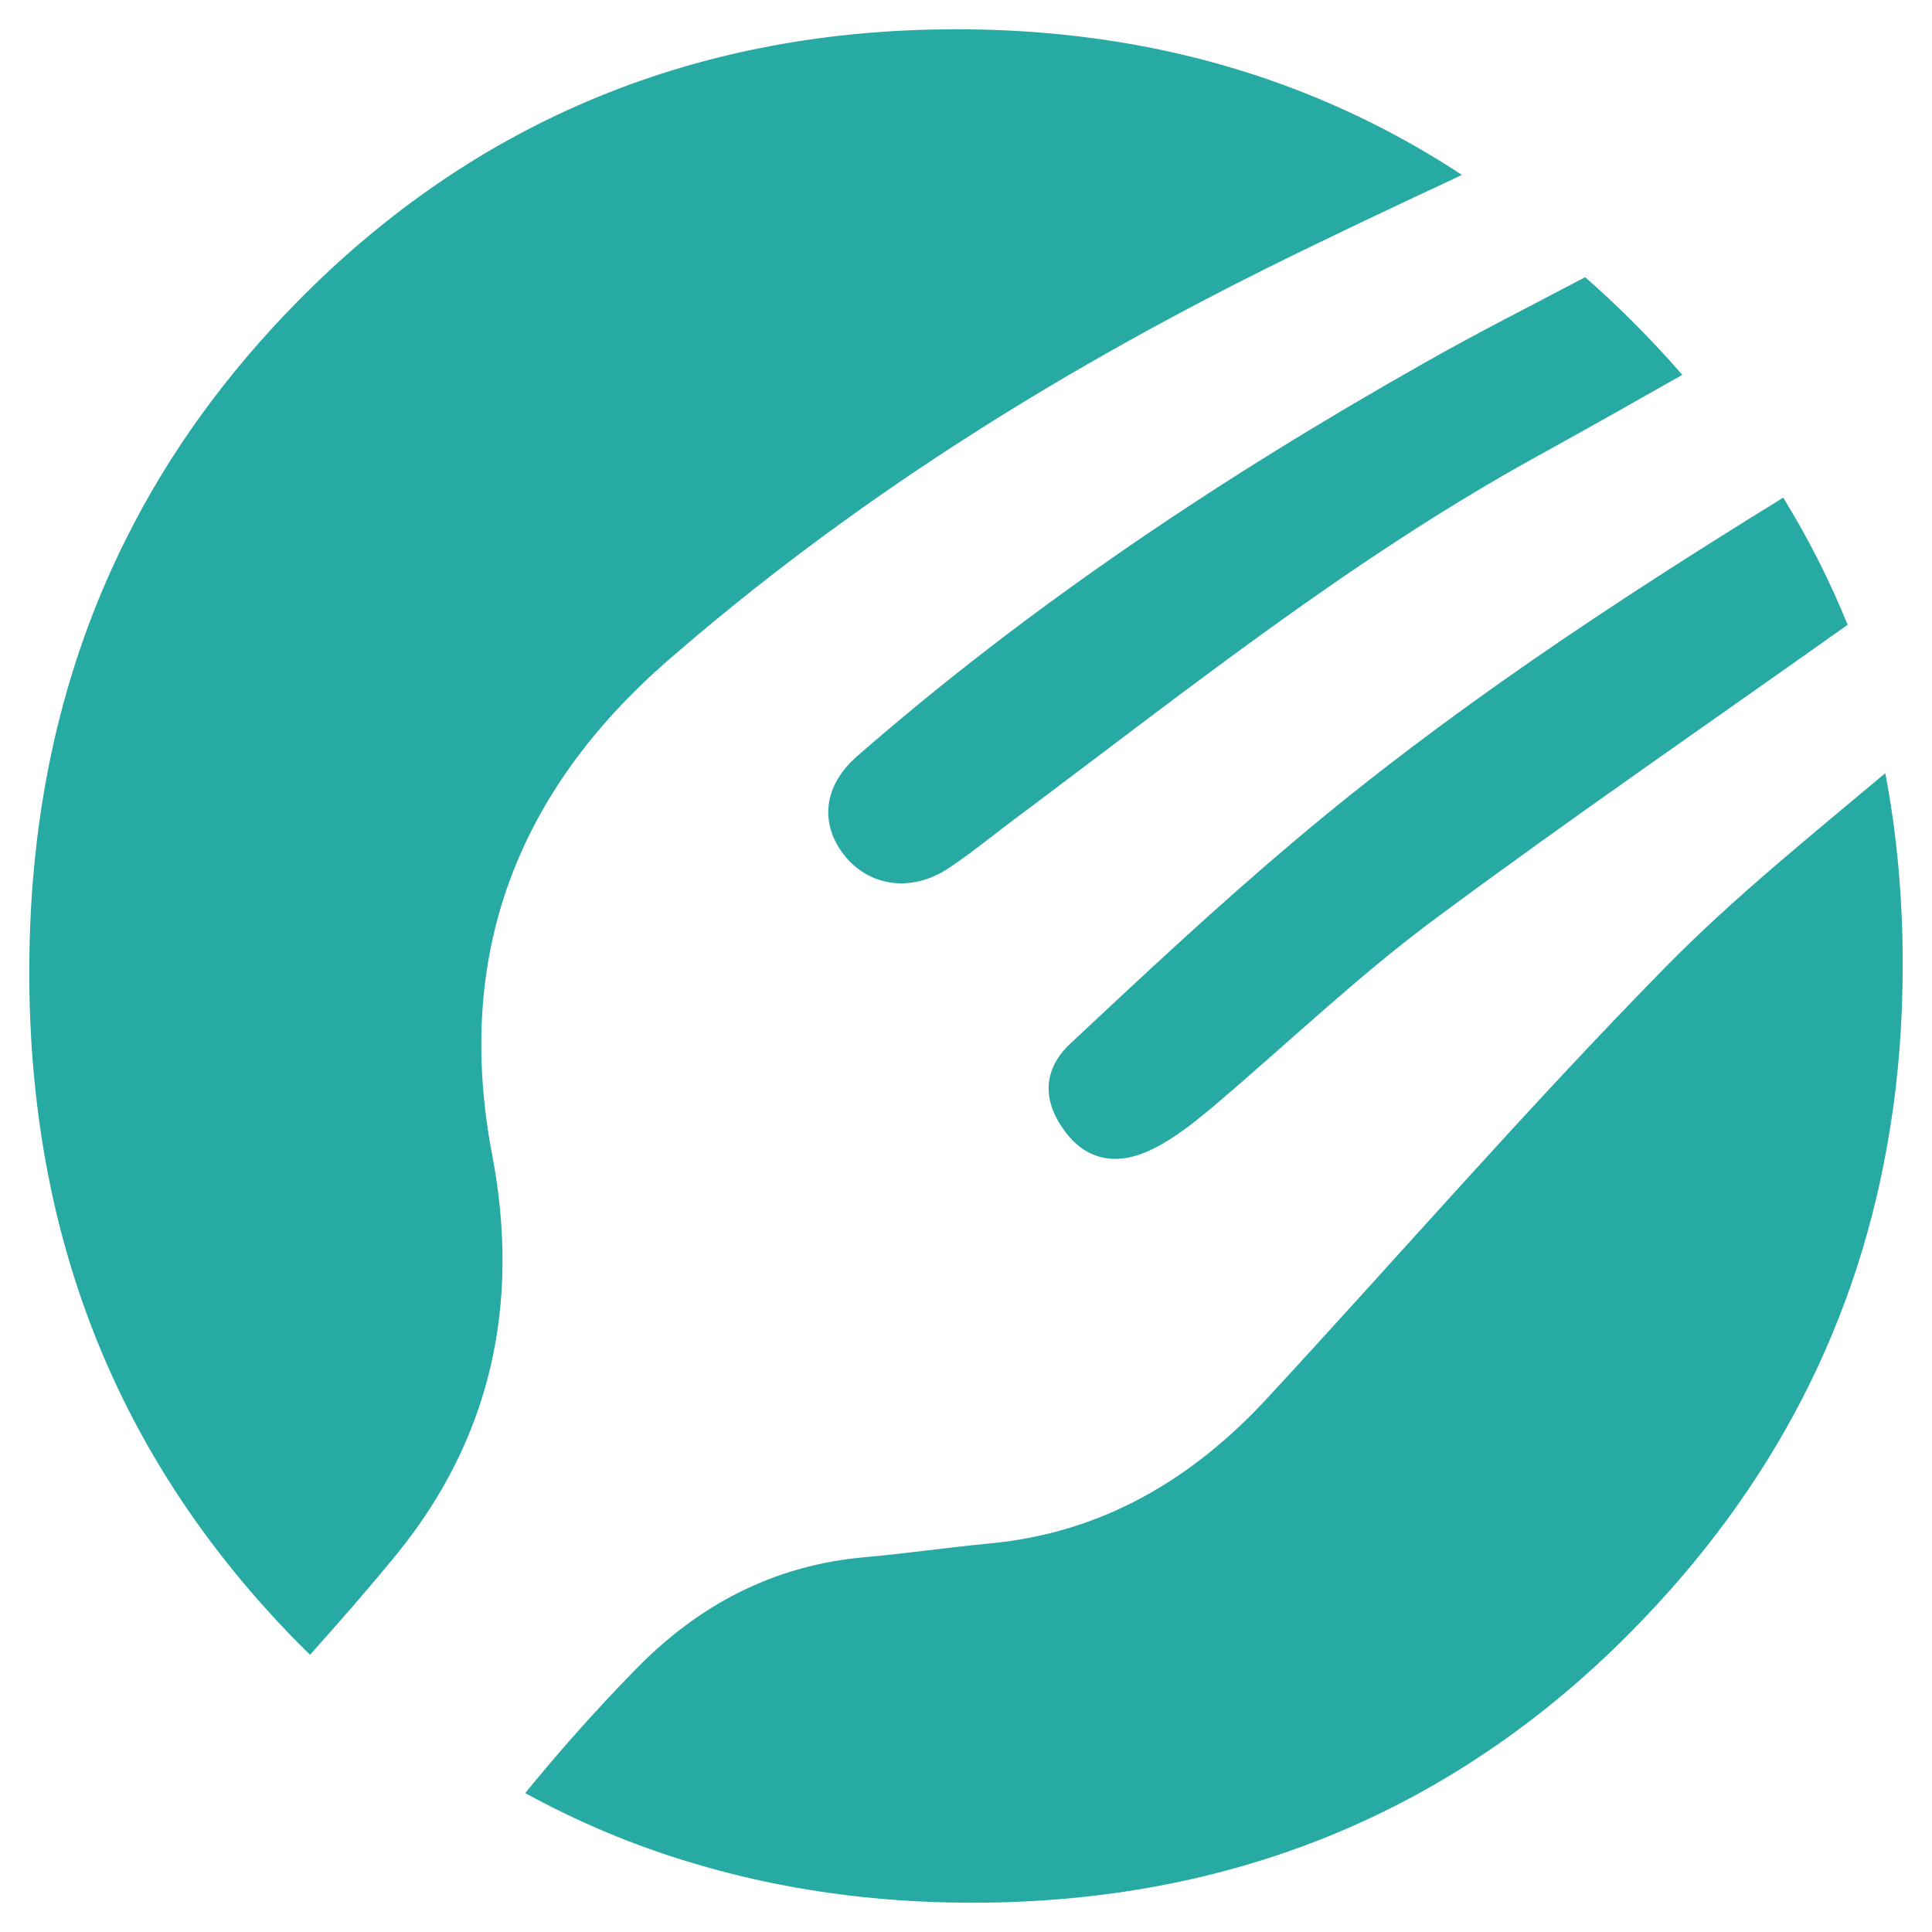
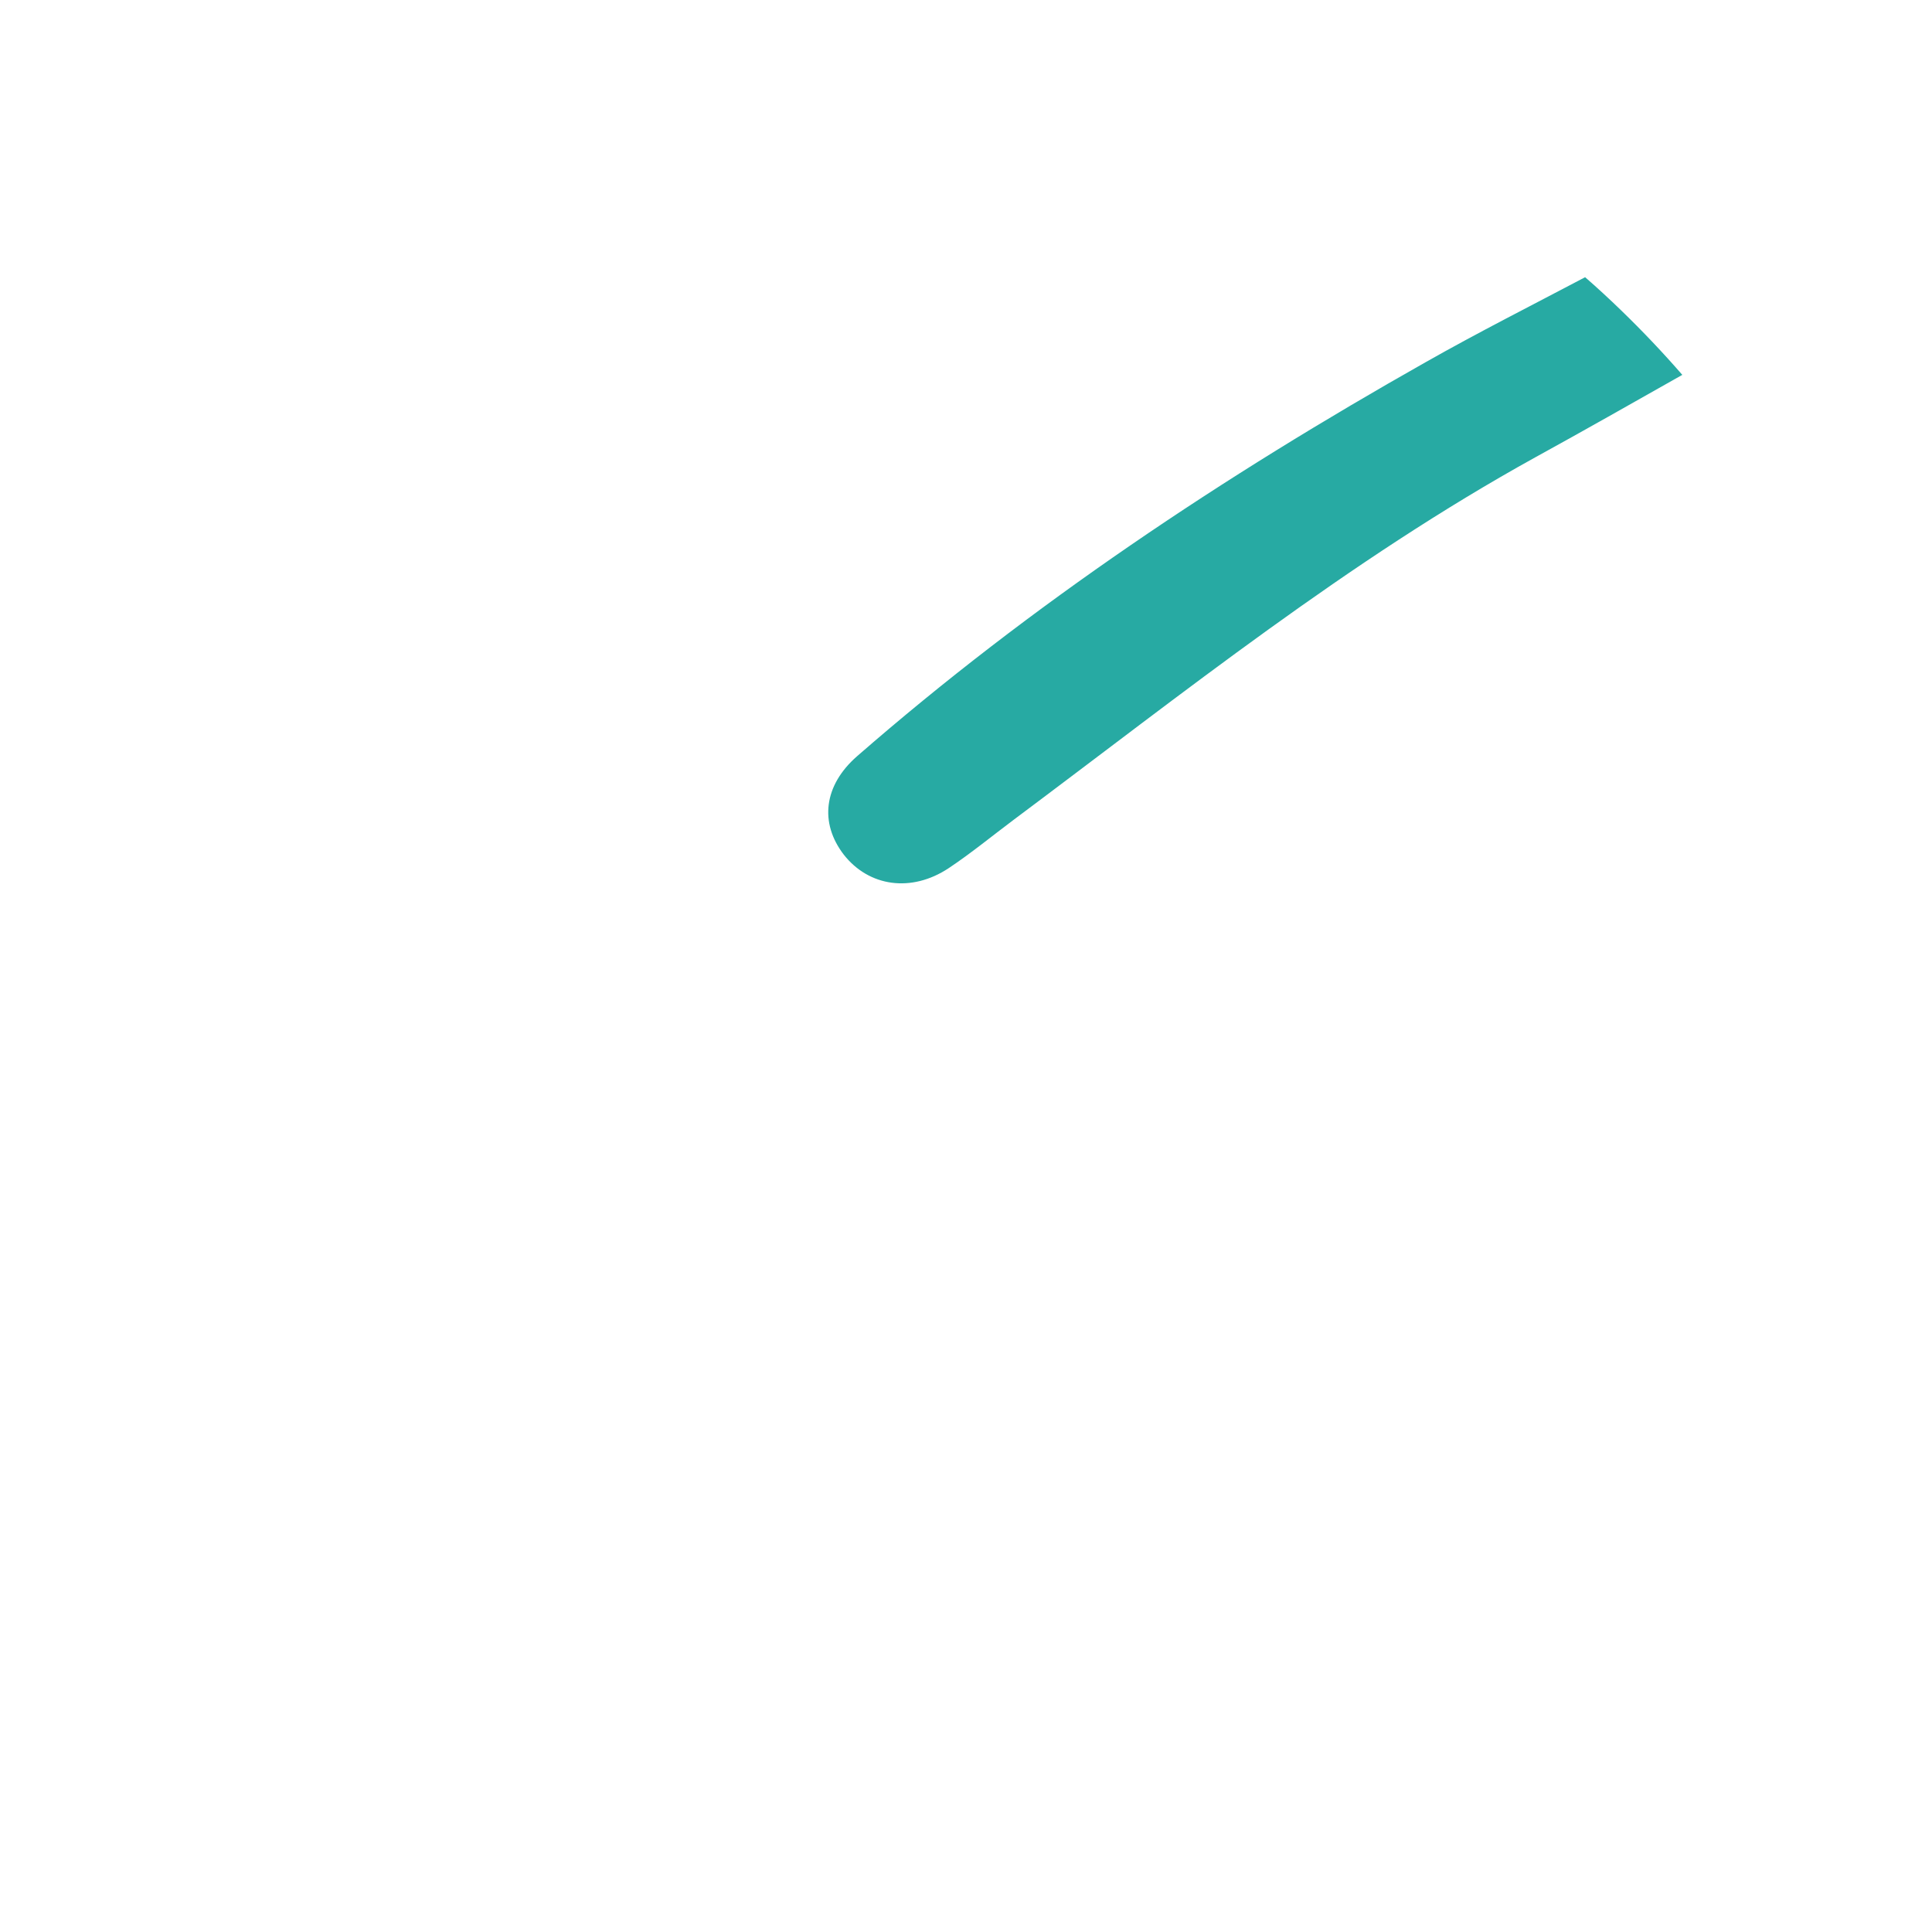
<svg xmlns="http://www.w3.org/2000/svg" width="33" height="33" viewBox="0 0 33 33" fill="none">
-   <path d="M8.409 19.738C8.89 22.276 8.387 24.565 6.777 26.546C6.296 27.134 5.798 27.704 5.295 28.265C5.224 28.192 5.149 28.12 5.077 28.048C2.008 24.926 0.5 21.131 0.5 16.603C0.5 13.862 1.052 11.392 2.168 9.176C2.893 7.728 3.863 6.389 5.077 5.155C8.147 2.033 11.941 0.5 16.336 0.5C18.494 0.5 20.504 0.871 22.355 1.617C23.267 1.984 24.139 2.441 24.971 2.988C23.841 3.517 22.711 4.046 21.594 4.603C17.951 6.421 14.517 8.579 11.421 11.27C8.836 13.514 7.751 16.314 8.409 19.738Z" fill="#27AAA3" />
  <path d="M24.357 6.183C25.25 5.677 26.165 5.215 27.075 4.735C27.28 4.913 27.486 5.103 27.686 5.297C28.057 5.656 28.405 6.023 28.735 6.403C27.878 6.887 27.057 7.354 26.223 7.812C23.032 9.575 20.216 11.835 17.319 13.999C16.949 14.276 16.587 14.574 16.204 14.829C15.565 15.252 14.842 15.144 14.414 14.6C13.994 14.056 14.07 13.416 14.637 12.919C17.614 10.322 20.898 8.136 24.357 6.183Z" fill="#27AAA3" />
-   <path d="M22.095 14.377C24.696 12.174 27.55 10.294 30.459 8.5C30.887 9.197 31.255 9.921 31.559 10.672C29.225 12.329 26.859 13.955 24.558 15.66C23.191 16.669 21.966 17.85 20.673 18.943C20.378 19.187 20.07 19.432 19.729 19.605C19.103 19.934 18.569 19.827 18.201 19.338C17.805 18.823 17.801 18.277 18.279 17.828C19.527 16.66 20.783 15.483 22.095 14.377Z" fill="#27AAA3" />
-   <path d="M32.5 16.475C32.5 17.448 32.429 18.384 32.282 19.285C31.757 22.576 30.276 25.426 27.864 27.867C24.795 30.974 21 32.5 16.609 32.5C14.928 32.5 13.339 32.275 11.84 31.825C10.839 31.528 9.883 31.127 8.971 30.627C9.562 29.902 10.19 29.195 10.852 28.52C11.938 27.403 13.228 26.732 14.781 26.597C15.492 26.534 16.195 26.43 16.907 26.363C18.82 26.183 20.364 25.273 21.654 23.873C23.914 21.428 26.103 18.907 28.438 16.529C29.608 15.336 30.916 14.287 32.202 13.206C32.402 14.251 32.5 15.34 32.5 16.475Z" fill="#27AAA3" />
</svg>